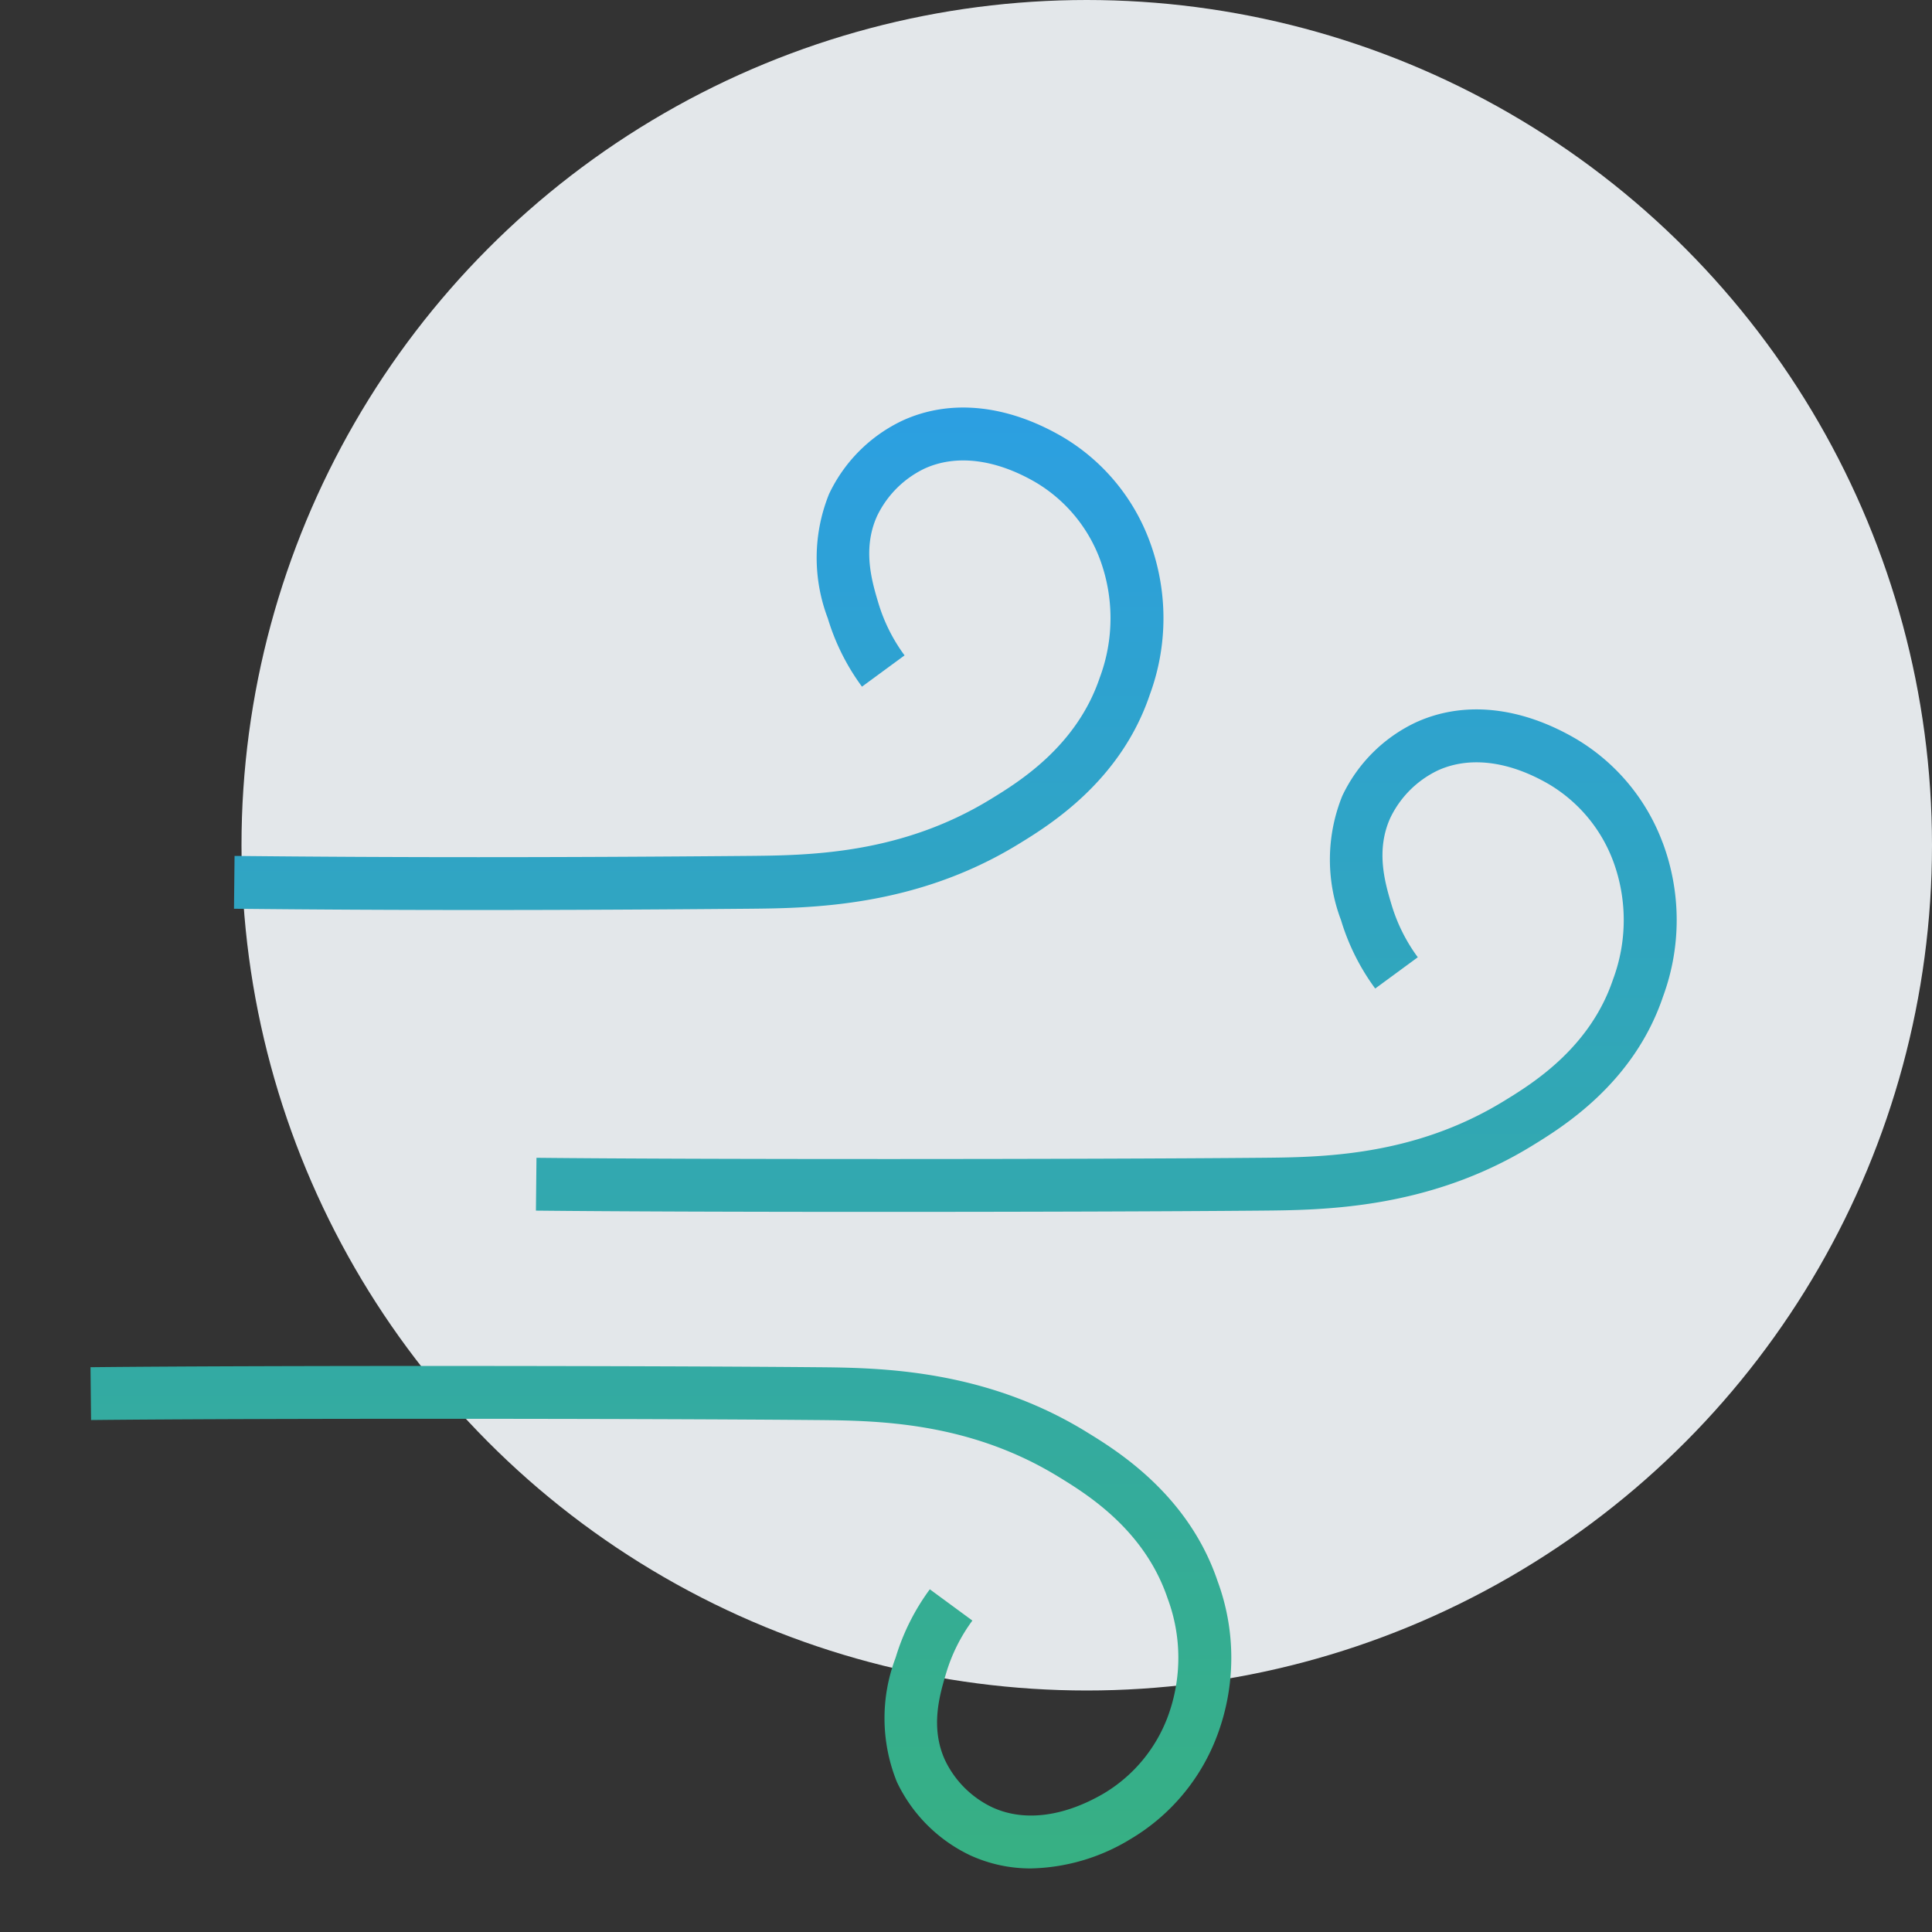
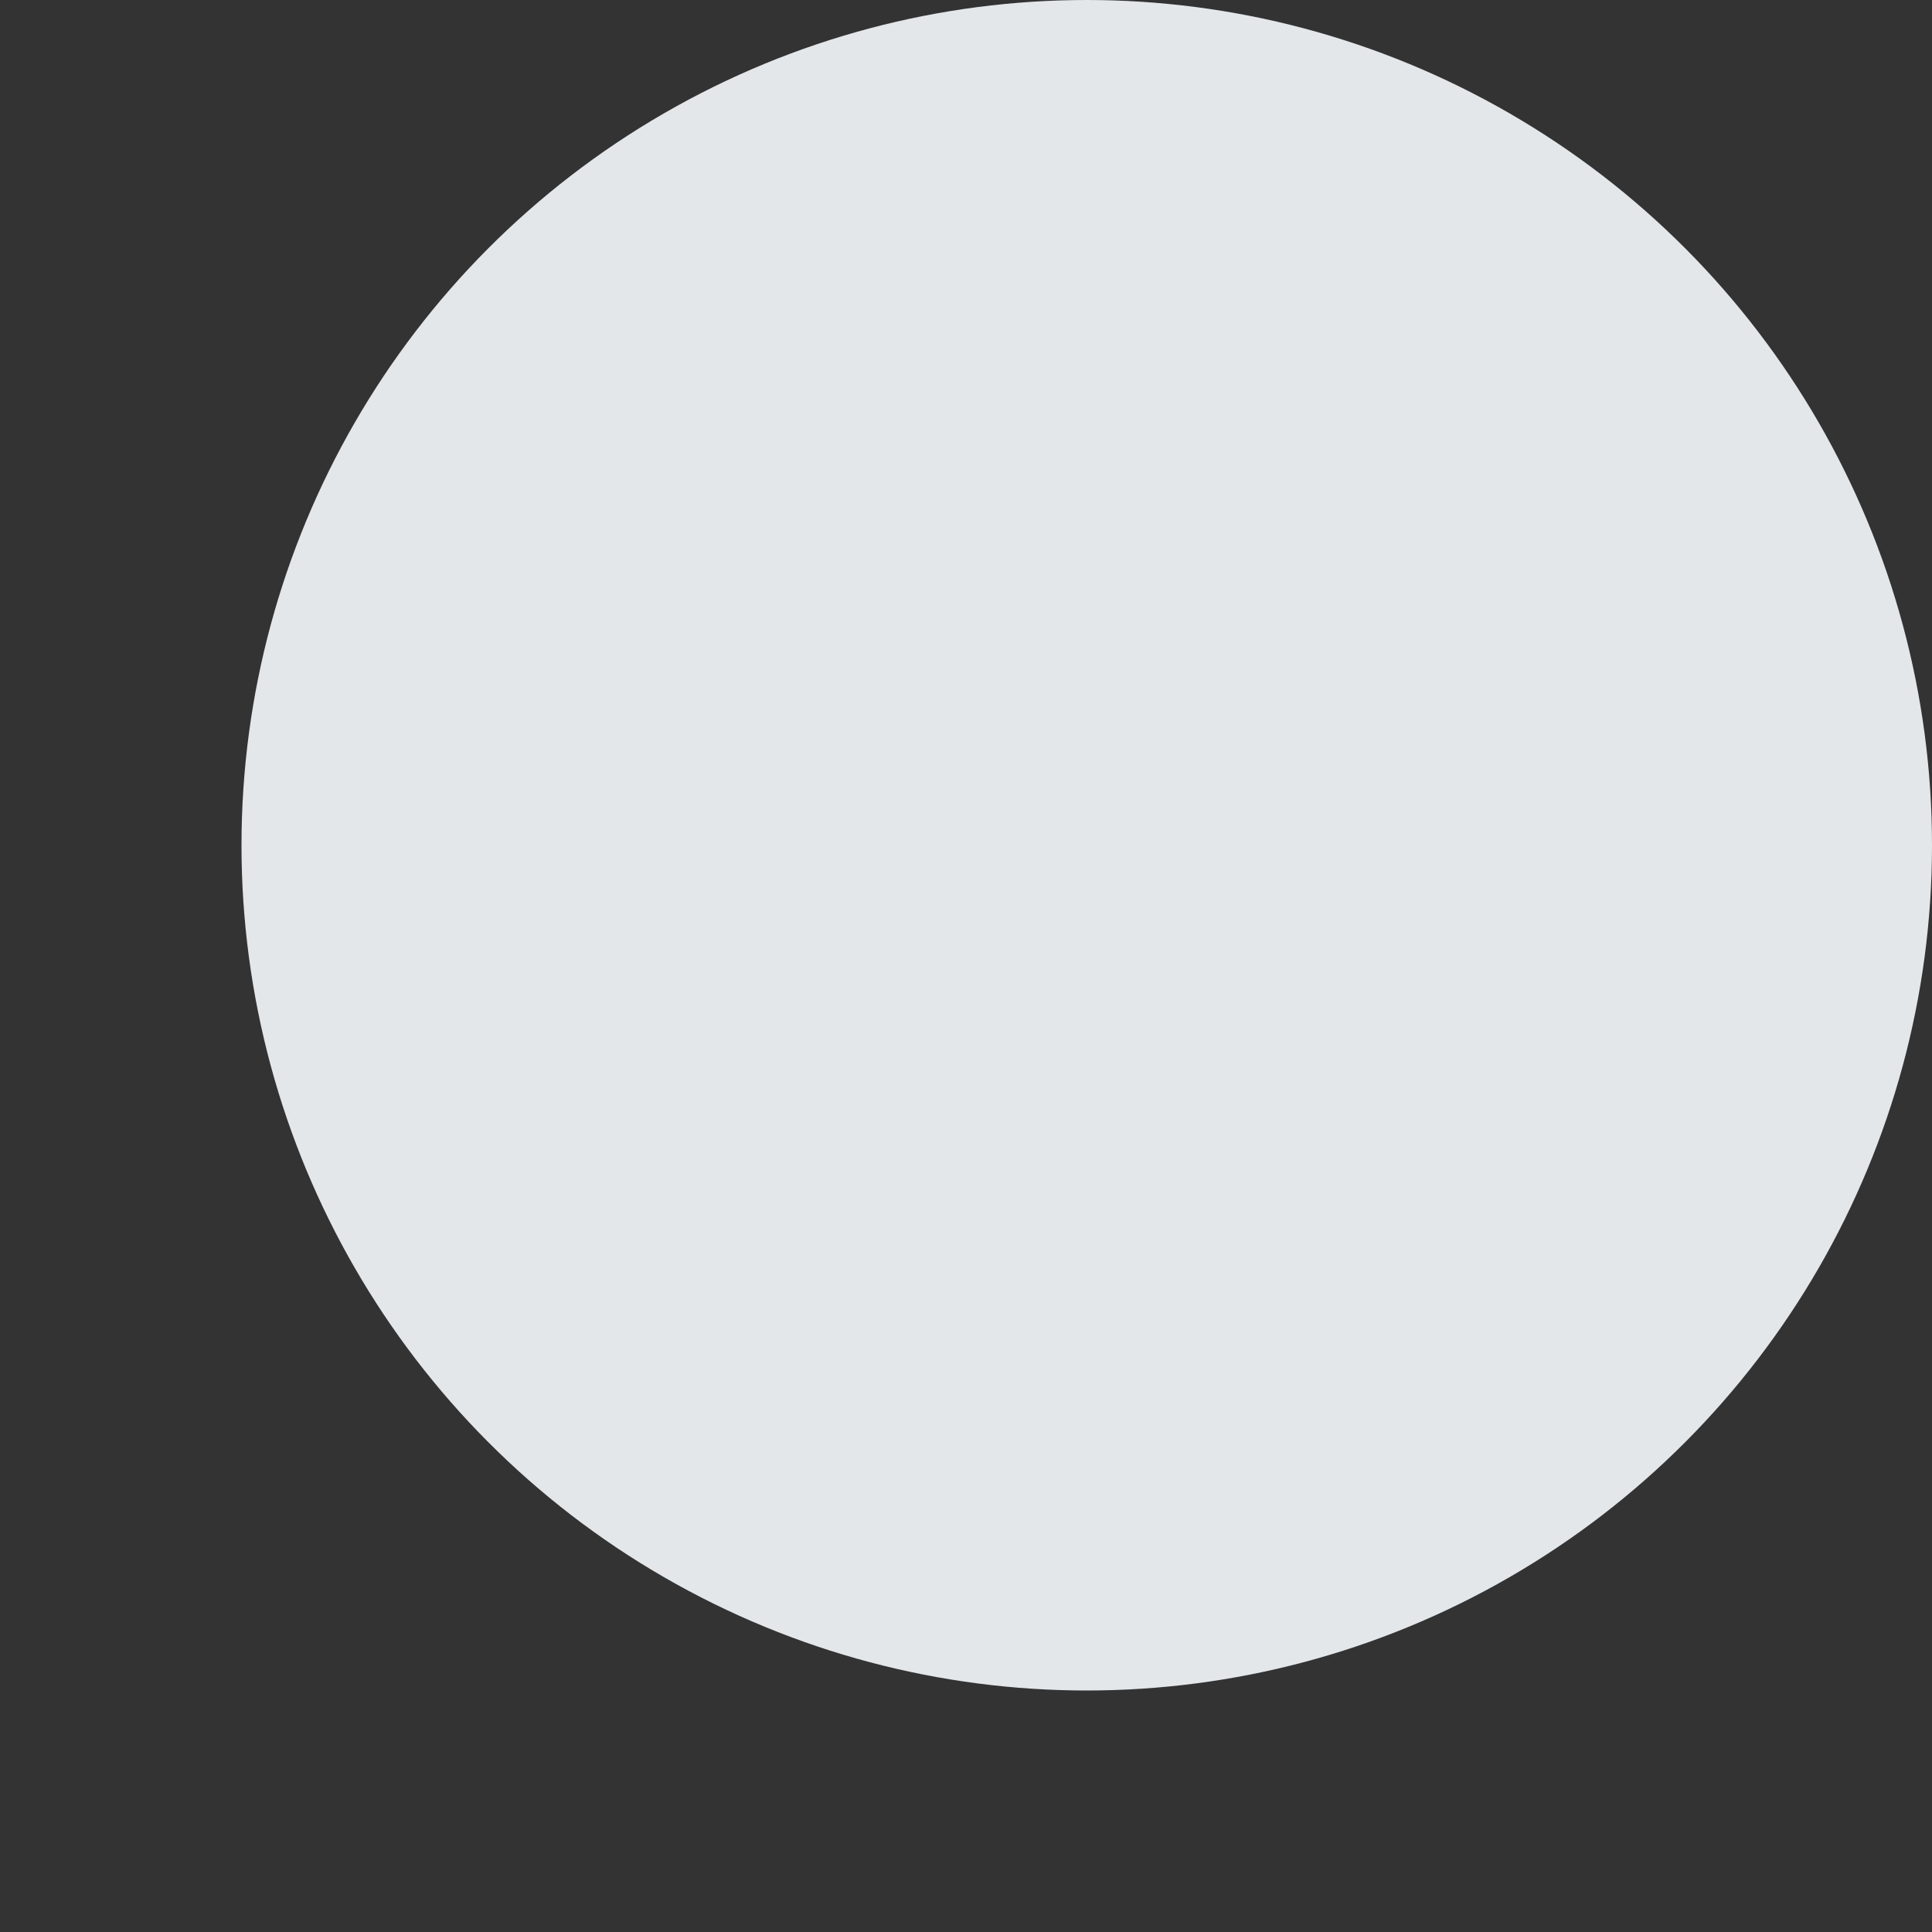
<svg xmlns="http://www.w3.org/2000/svg" width="128" height="128" viewBox="0 0 128 128">
  <rect x="0" y="0" width="128" height="128" fill="#333333" stroke="none" />
  <defs>
    <linearGradient id="linear-gradient" x1="0.5" x2="0.5" y2="1" gradientUnits="objectBoundingBox">
      <stop offset="0" stop-color="#2c9fe3" />
      <stop offset="1" stop-color="#37b082" />
    </linearGradient>
    <clipPath id="clip-path">
-       <rect id="Rectangle_411" data-name="Rectangle 411" width="105.078" height="96.788" transform="translate(0 0)" fill="url(#linear-gradient)" />
-     </clipPath>
+       </clipPath>
  </defs>
  <g id="Group_904" data-name="Group 904" transform="translate(10530 3254)">
    <rect id="Rectangle_399" data-name="Rectangle 399" width="128" height="128" transform="translate(-10530 -3254)" fill="none" />
    <circle id="Ellipse_11" data-name="Ellipse 11" cx="56" cy="56" r="56" transform="translate(-10514 -3254)" fill="#ecf1f4" opacity="0.95" />
    <g id="Group_990" data-name="Group 990" transform="translate(-10524 -3227)">
      <g id="Group_989" data-name="Group 989" clip-path="url(#clip-path)">
-         <path id="Path_548" data-name="Path 548" d="M43.535,33.207c4.147-.036,11.09-.1,17.9-4.257,2.033-1.243,6.8-4.155,8.745-9.934a14.642,14.642,0,0,0-.026-10.19A13.452,13.452,0,0,0,64.4,1.945C60.718-.2,56.951-.587,53.788.867a10.207,10.207,0,0,0-4.863,4.867,11.278,11.278,0,0,0-.083,8.225,14.862,14.862,0,0,0,2.266,4.534l2.822-2.072a11.32,11.32,0,0,1-1.735-3.467c-.428-1.43-1.074-3.592-.083-5.773a6.7,6.7,0,0,1,3.137-3.134c2.1-.962,4.72-.635,7.387.921a9.987,9.987,0,0,1,4.251,5.12,11.244,11.244,0,0,1-.026,7.81c-1.543,4.574-5.4,6.933-7.255,8.066-5.98,3.655-12.071,3.708-16.1,3.743-12.708.11-23.5.11-33.966,0l-.037,3.5c5.244.055,10.569.083,16.176.083s11.492-.028,17.859-.083m60.616-4.381a13.452,13.452,0,0,0-5.75-6.881c-3.683-2.148-7.45-2.532-10.613-1.078a10.207,10.207,0,0,0-4.863,4.867,11.278,11.278,0,0,0-.083,8.225,14.861,14.861,0,0,0,2.266,4.534l2.822-2.072a11.32,11.32,0,0,1-1.735-3.467c-.428-1.43-1.074-3.592-.083-5.773a6.7,6.7,0,0,1,3.137-3.134c2.1-.962,4.719-.635,7.387.921a9.987,9.987,0,0,1,4.251,5.12,11.244,11.244,0,0,1-.026,7.81c-1.543,4.574-5.4,6.933-7.255,8.066-5.981,3.656-12.071,3.709-16.1,3.743-11.486.1-36.811.117-47.966,0l-.037,3.5c5.481.058,14.029.083,22.732.083,9.524,0,19.235-.03,25.3-.083,4.148-.035,11.09-.1,17.9-4.257,2.033-1.243,6.8-4.155,8.745-9.934a14.642,14.642,0,0,0-.026-10.19M65.932,67.838c-6.808-4.162-13.75-4.222-17.9-4.257-11.613-.1-36.556-.121-48.035,0l.037,3.5c11.154-.118,36.479-.1,47.967,0,4.031.034,10.121.087,16.1,3.743,1.853,1.133,5.711,3.491,7.254,8.067a11.241,11.241,0,0,1,.026,7.809,9.987,9.987,0,0,1-4.251,5.12c-2.665,1.556-5.289,1.886-7.383.922a6.607,6.607,0,0,1-3.14-3.134c-.992-2.182-.346-4.343.083-5.776a11.349,11.349,0,0,1,1.733-3.465l-2.82-2.072a14.837,14.837,0,0,0-2.268,4.537,11.277,11.277,0,0,0,.085,8.224,10.23,10.23,0,0,0,4.862,4.865,9.574,9.574,0,0,0,4.029.867A13.141,13.141,0,0,0,68.9,94.843a13.455,13.455,0,0,0,5.749-6.881,14.642,14.642,0,0,0,.026-10.19c-1.949-5.781-6.712-8.691-8.745-9.934" fill="url(#linear-gradient)" />
+         <path id="Path_548" data-name="Path 548" d="M43.535,33.207c4.147-.036,11.09-.1,17.9-4.257,2.033-1.243,6.8-4.155,8.745-9.934a14.642,14.642,0,0,0-.026-10.19A13.452,13.452,0,0,0,64.4,1.945C60.718-.2,56.951-.587,53.788.867a10.207,10.207,0,0,0-4.863,4.867,11.278,11.278,0,0,0-.083,8.225,14.862,14.862,0,0,0,2.266,4.534l2.822-2.072a11.32,11.32,0,0,1-1.735-3.467c-.428-1.43-1.074-3.592-.083-5.773a6.7,6.7,0,0,1,3.137-3.134c2.1-.962,4.72-.635,7.387.921a9.987,9.987,0,0,1,4.251,5.12,11.244,11.244,0,0,1-.026,7.81c-1.543,4.574-5.4,6.933-7.255,8.066-5.98,3.655-12.071,3.708-16.1,3.743-12.708.11-23.5.11-33.966,0l-.037,3.5c5.244.055,10.569.083,16.176.083s11.492-.028,17.859-.083m60.616-4.381a13.452,13.452,0,0,0-5.75-6.881c-3.683-2.148-7.45-2.532-10.613-1.078a10.207,10.207,0,0,0-4.863,4.867,11.278,11.278,0,0,0-.083,8.225,14.861,14.861,0,0,0,2.266,4.534l2.822-2.072a11.32,11.32,0,0,1-1.735-3.467c-.428-1.43-1.074-3.592-.083-5.773a6.7,6.7,0,0,1,3.137-3.134c2.1-.962,4.719-.635,7.387.921a9.987,9.987,0,0,1,4.251,5.12,11.244,11.244,0,0,1-.026,7.81c-1.543,4.574-5.4,6.933-7.255,8.066-5.981,3.656-12.071,3.709-16.1,3.743-11.486.1-36.811.117-47.966,0l-.037,3.5c5.481.058,14.029.083,22.732.083,9.524,0,19.235-.03,25.3-.083,4.148-.035,11.09-.1,17.9-4.257,2.033-1.243,6.8-4.155,8.745-9.934a14.642,14.642,0,0,0-.026-10.19M65.932,67.838c-6.808-4.162-13.75-4.222-17.9-4.257-11.613-.1-36.556-.121-48.035,0l.037,3.5c11.154-.118,36.479-.1,47.967,0,4.031.034,10.121.087,16.1,3.743,1.853,1.133,5.711,3.491,7.254,8.067a11.241,11.241,0,0,1,.026,7.809,9.987,9.987,0,0,1-4.251,5.12c-2.665,1.556-5.289,1.886-7.383.922c-.992-2.182-.346-4.343.083-5.776a11.349,11.349,0,0,1,1.733-3.465l-2.82-2.072a14.837,14.837,0,0,0-2.268,4.537,11.277,11.277,0,0,0,.085,8.224,10.23,10.23,0,0,0,4.862,4.865,9.574,9.574,0,0,0,4.029.867A13.141,13.141,0,0,0,68.9,94.843a13.455,13.455,0,0,0,5.749-6.881,14.642,14.642,0,0,0,.026-10.19c-1.949-5.781-6.712-8.691-8.745-9.934" fill="url(#linear-gradient)" />
      </g>
    </g>
  </g>
</svg>